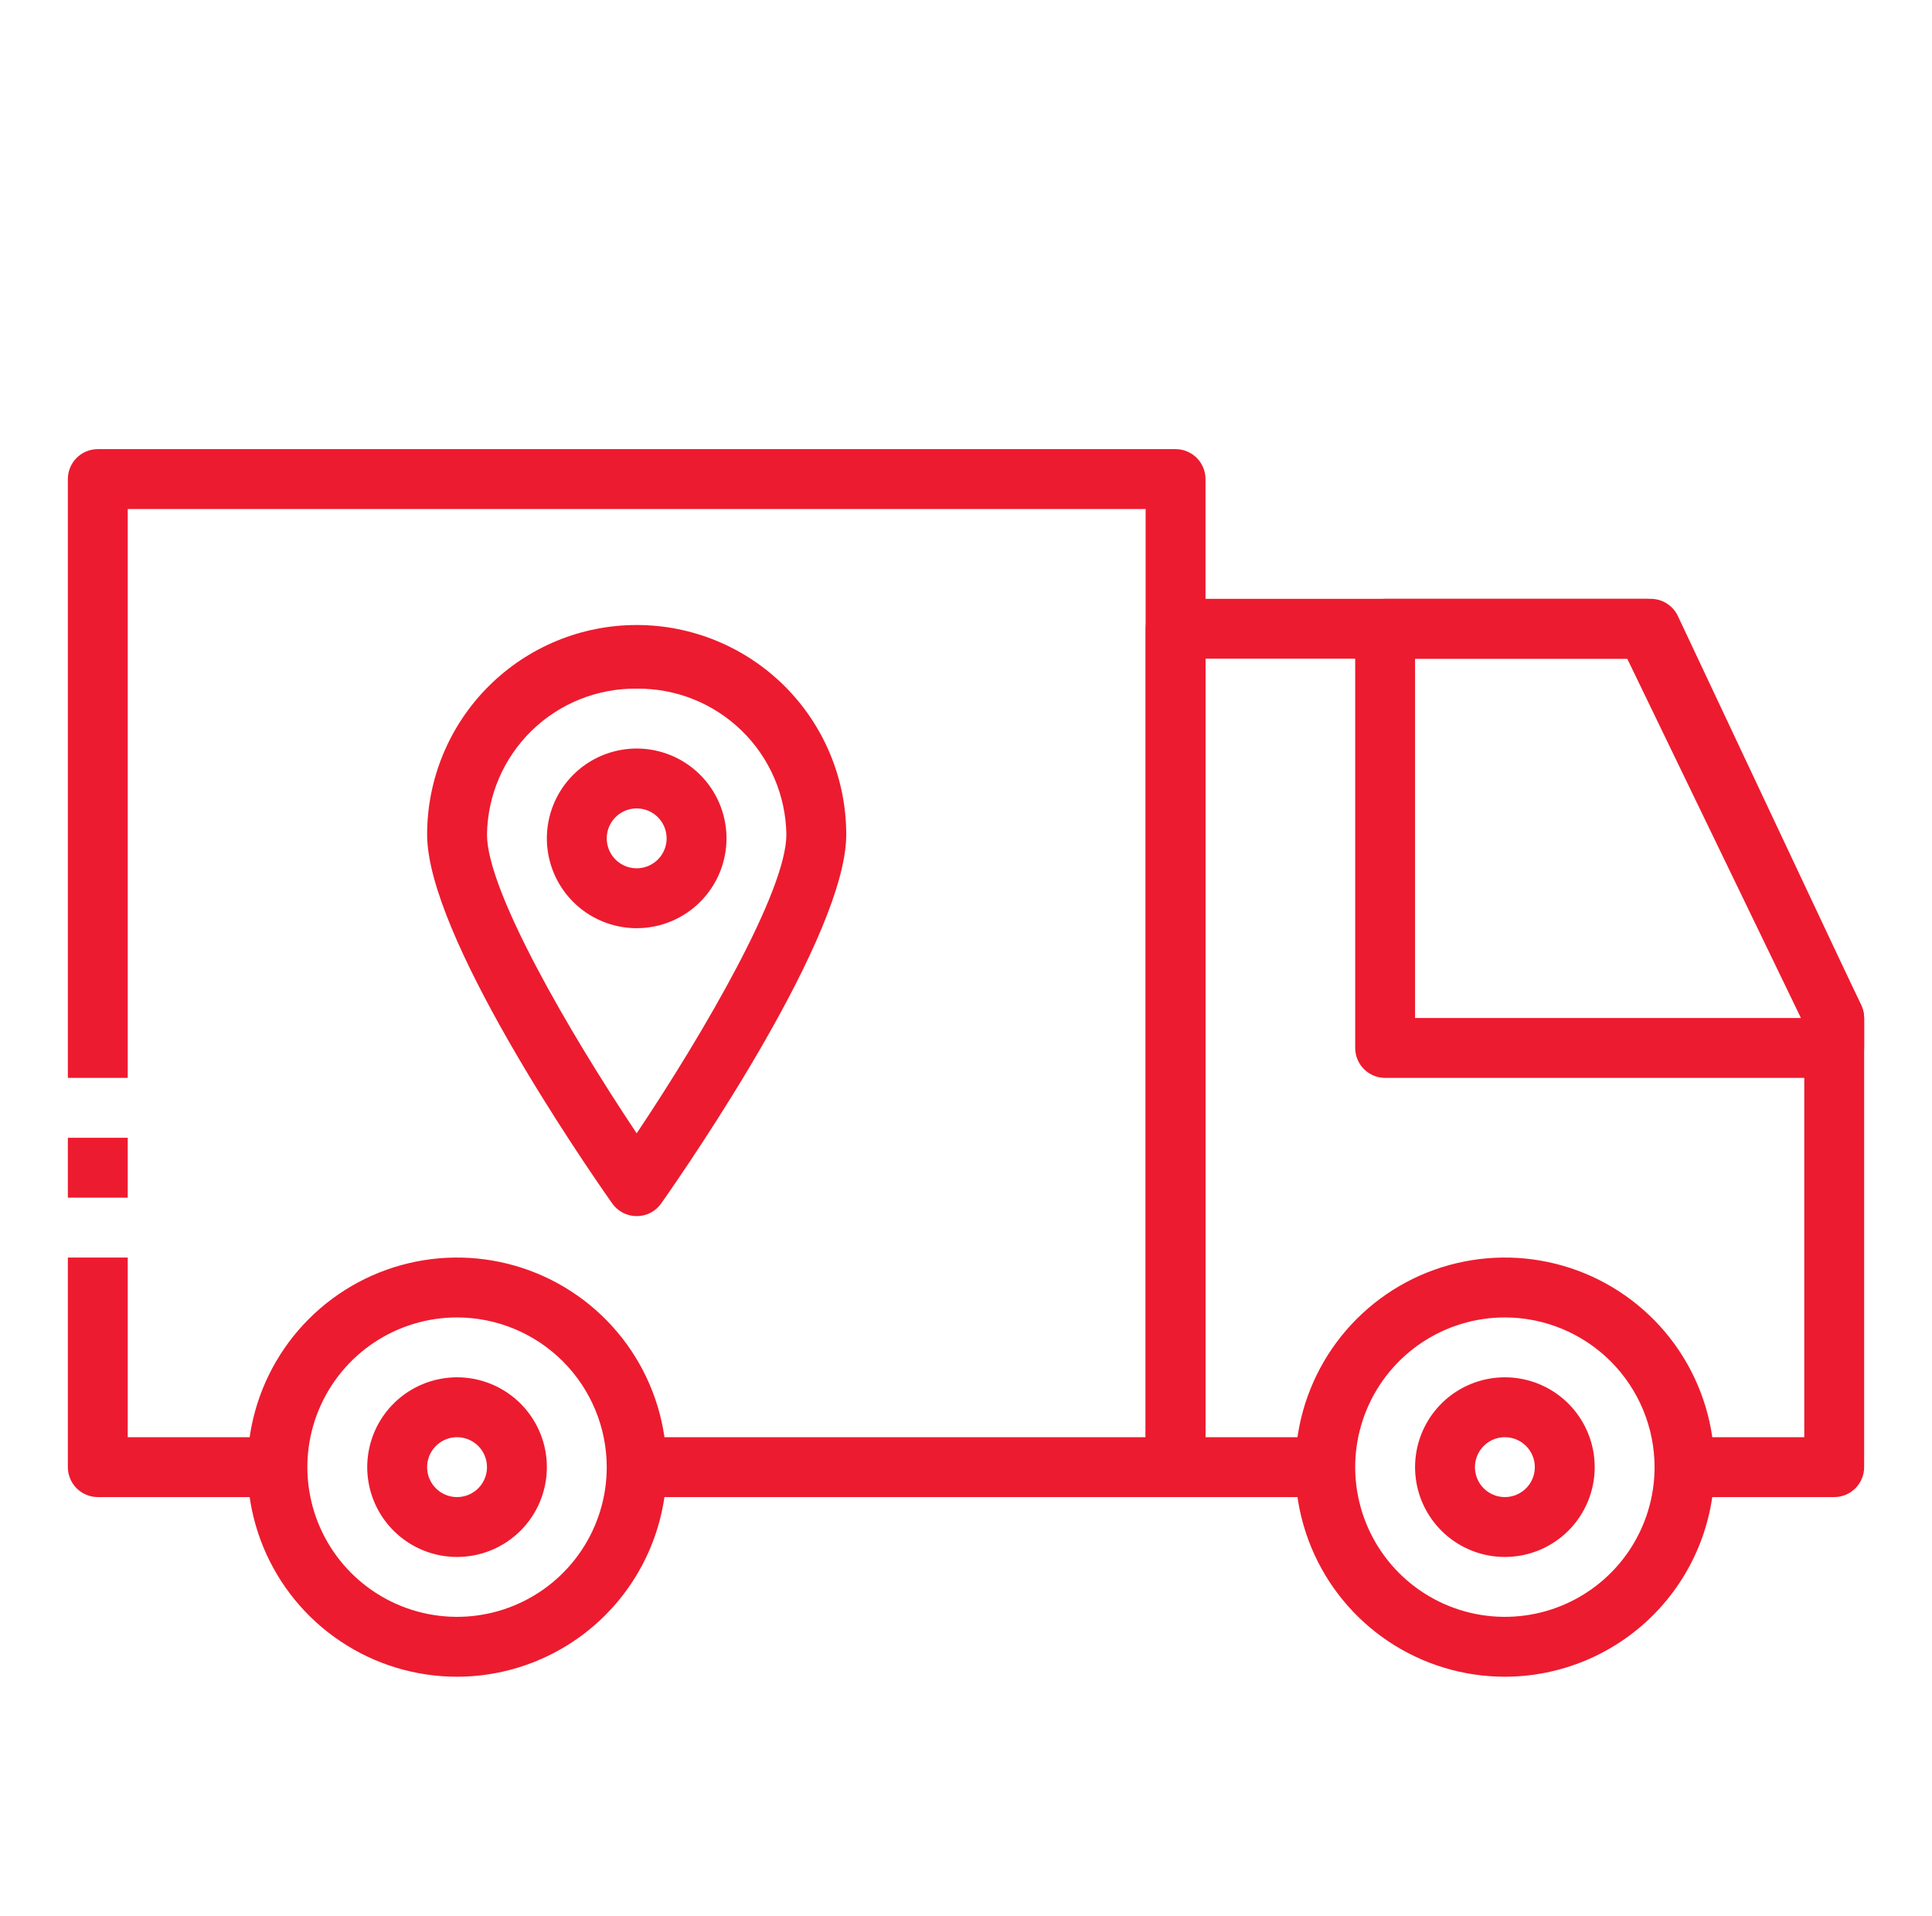
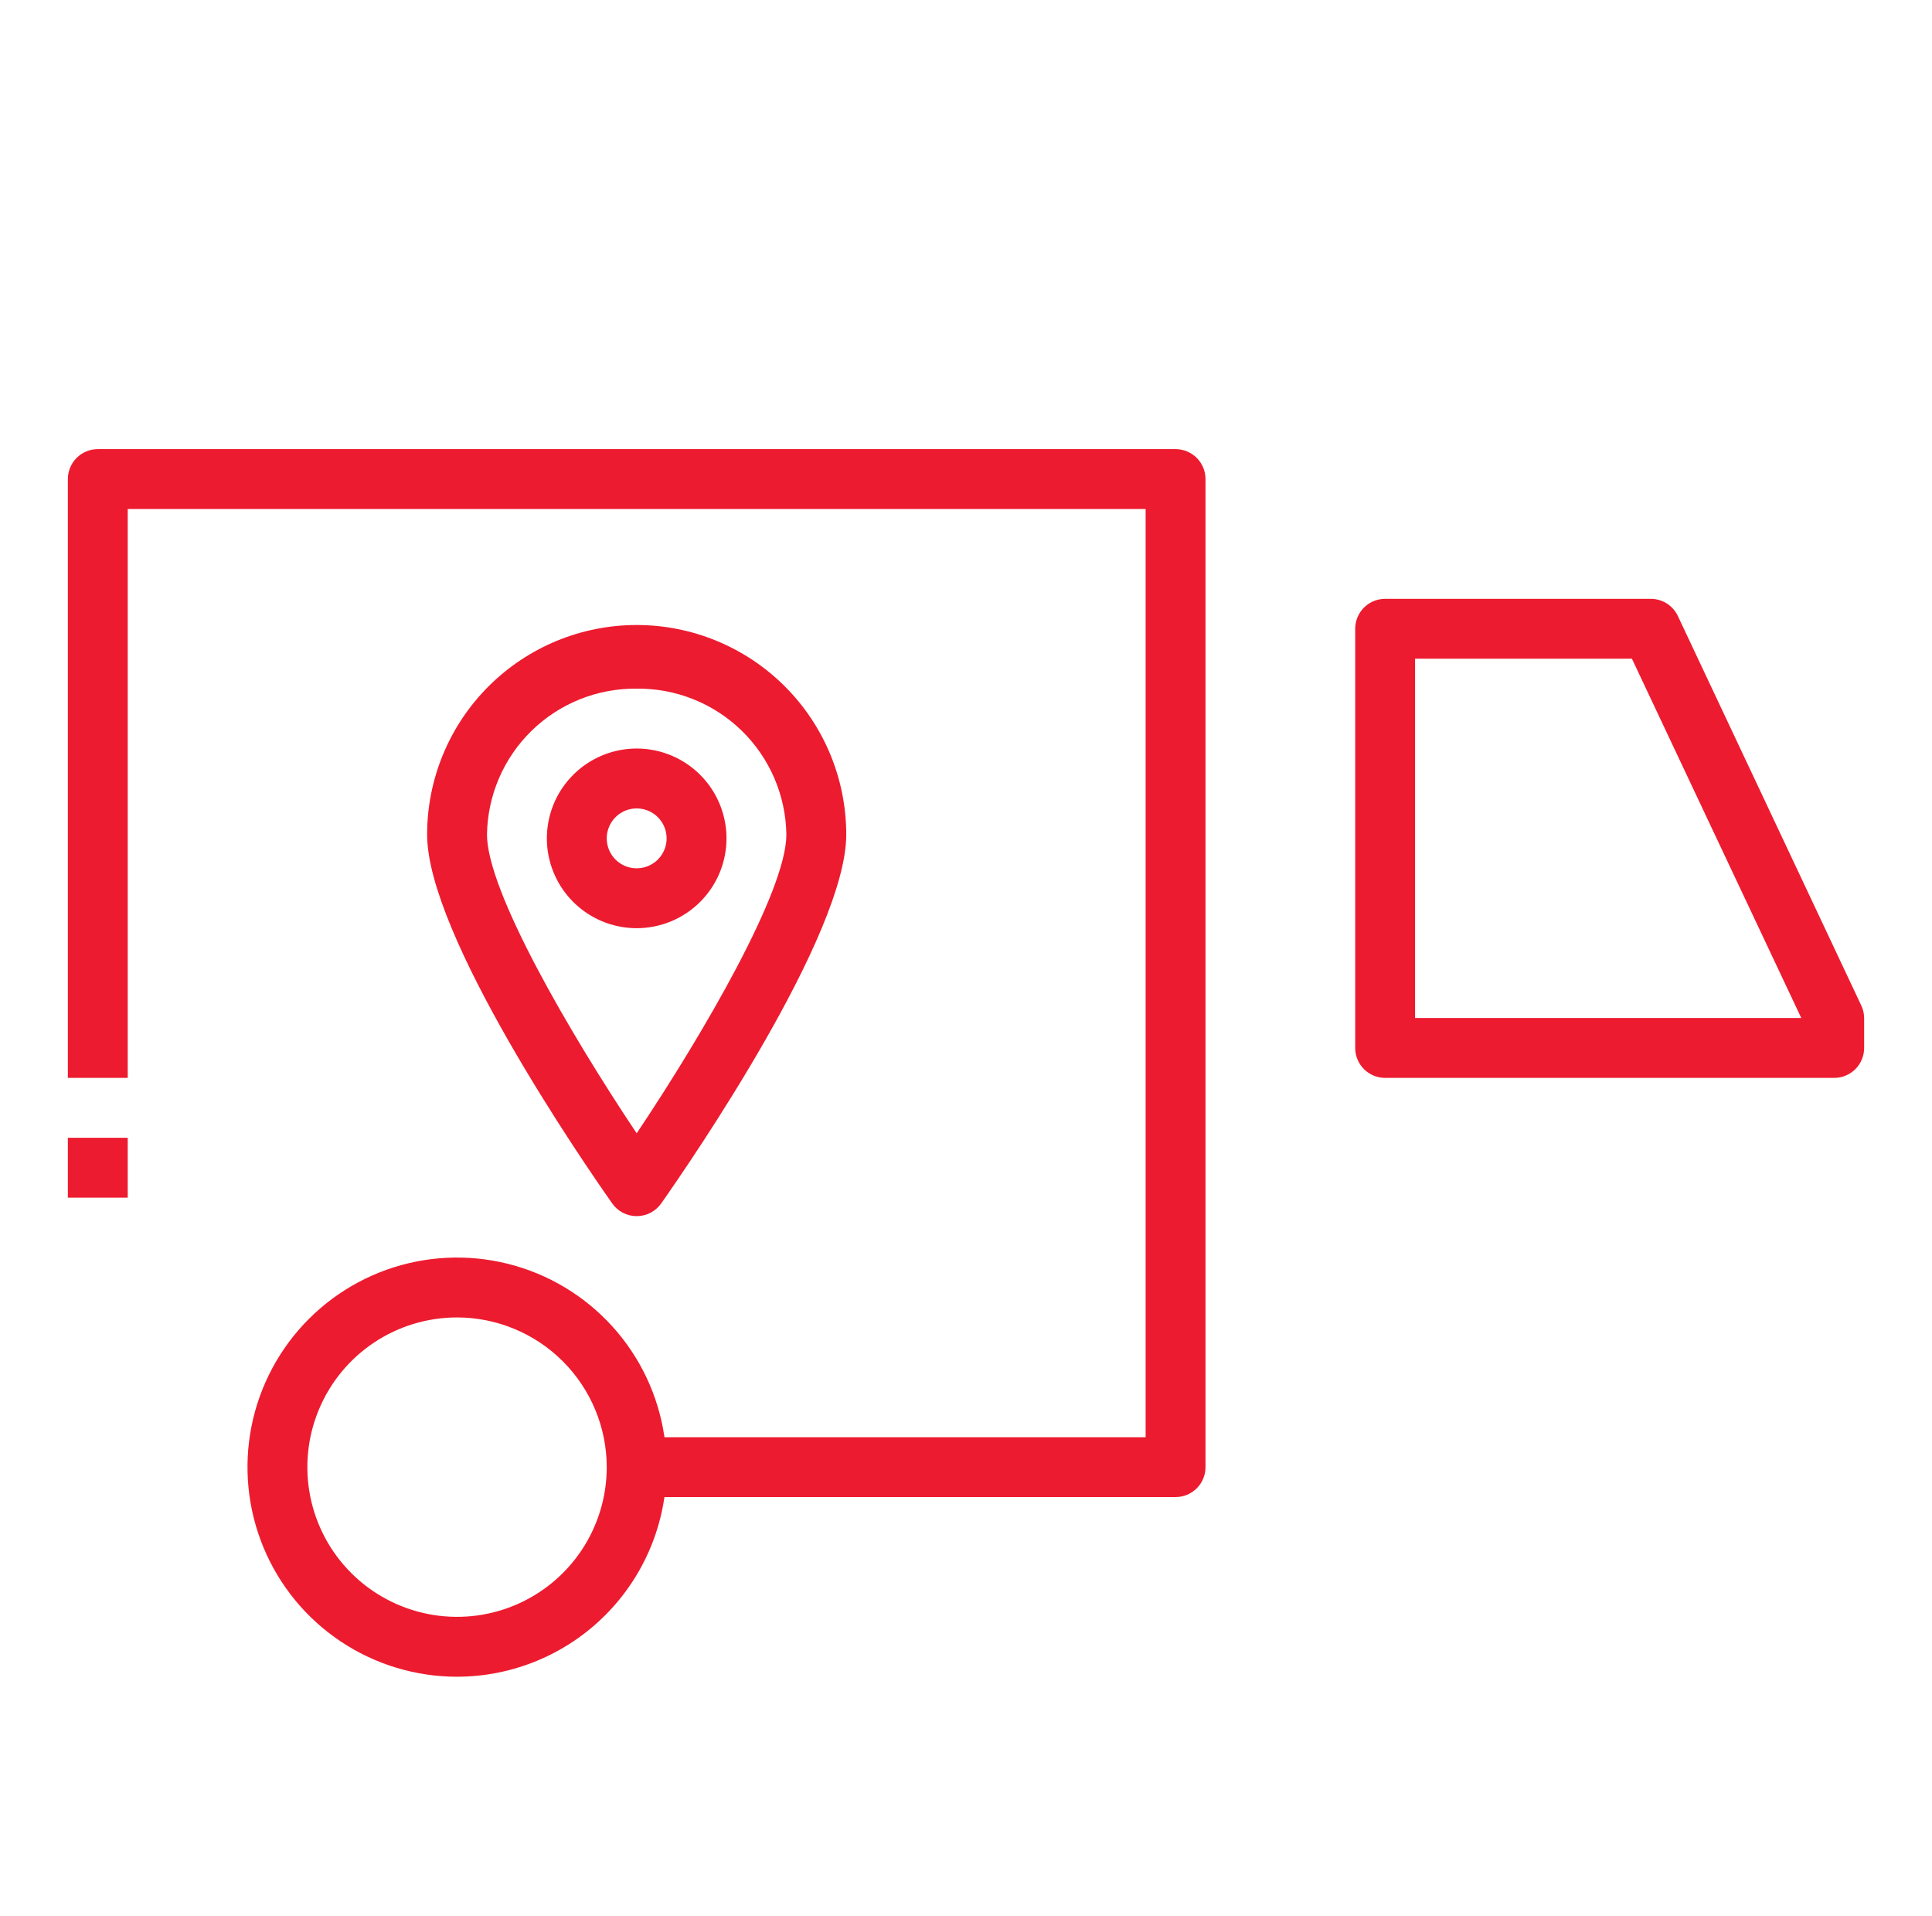
<svg xmlns="http://www.w3.org/2000/svg" width="121" height="120" viewBox="0 0 121 120" fill="none">
  <path d="M73.625 93.75H39.875V90H71.75V31.875H8V67.5H4.25V30C4.25 29.503 4.448 29.026 4.799 28.674C5.151 28.323 5.628 28.125 6.125 28.125H73.625C74.122 28.125 74.599 28.323 74.951 28.674C75.302 29.026 75.5 29.503 75.5 30V91.875C75.5 92.372 75.302 92.849 74.951 93.201C74.599 93.552 74.122 93.75 73.625 93.75Z" fill="#ED1B2F" />
-   <path d="M17.375 93.75H6.125C5.628 93.75 5.151 93.552 4.799 93.201C4.448 92.849 4.25 92.372 4.25 91.875V78.75H8V90H17.375V93.75Z" fill="#ED1B2F" />
  <path d="M4.25 71.25H8V75H4.25V71.25Z" fill="#ED1B2F" />
-   <path d="M114.875 93.75H105.5V90H113V64.179L101.913 41.25H75.5V90H83V93.75H73.625C73.128 93.75 72.651 93.552 72.299 93.201C71.948 92.849 71.75 92.372 71.75 91.875V39.375C71.75 38.878 71.948 38.401 72.299 38.049C72.651 37.697 73.128 37.5 73.625 37.5H103.089C103.441 37.5 103.786 37.599 104.085 37.786C104.383 37.973 104.623 38.24 104.776 38.557L116.563 62.932C116.686 63.187 116.75 63.467 116.75 63.75V91.875C116.75 92.372 116.552 92.849 116.201 93.201C115.849 93.552 115.372 93.75 114.875 93.75Z" fill="#ED1B2F" />
  <path d="M114.875 67.5H86.75C86.253 67.5 85.776 67.302 85.424 66.951C85.073 66.599 84.875 66.122 84.875 65.625V39.375C84.875 38.878 85.073 38.401 85.424 38.049C85.776 37.697 86.253 37.5 86.75 37.5H103.396C103.75 37.502 104.097 37.604 104.396 37.794C104.694 37.985 104.933 38.256 105.084 38.576L116.563 62.951C116.684 63.2 116.748 63.473 116.75 63.75V65.625C116.75 66.122 116.552 66.599 116.201 66.951C115.849 67.302 115.372 67.5 114.875 67.5ZM88.625 63.75H112.813L102.206 41.25H88.625V63.75Z" fill="#ED1B2F" />
  <path d="M28.625 105C26.029 105 23.491 104.23 21.333 102.788C19.175 101.346 17.492 99.296 16.499 96.898C15.506 94.499 15.246 91.86 15.752 89.314C16.259 86.768 17.509 84.43 19.344 82.594C21.18 80.759 23.518 79.509 26.064 79.002C28.61 78.496 31.249 78.756 33.648 79.749C36.046 80.743 38.096 82.425 39.538 84.583C40.98 86.742 41.75 89.279 41.75 91.875C41.746 95.355 40.362 98.691 37.901 101.151C35.441 103.612 32.105 104.996 28.625 105ZM28.625 82.5C26.771 82.5 24.958 83.05 23.416 84.08C21.875 85.11 20.673 86.574 19.964 88.287C19.254 90 19.068 91.885 19.43 93.704C19.792 95.523 20.685 97.193 21.996 98.504C23.307 99.815 24.977 100.708 26.796 101.07C28.615 101.432 30.5 101.246 32.213 100.536C33.926 99.827 35.39 98.625 36.42 97.084C37.45 95.542 38 93.729 38 91.875C37.997 89.389 37.008 87.007 35.251 85.249C33.493 83.492 31.11 82.503 28.625 82.5Z" fill="#ED1B2F" />
-   <path d="M94.25 105C91.654 105 89.117 104.23 86.958 102.788C84.8 101.346 83.118 99.296 82.124 96.898C81.131 94.499 80.871 91.86 81.377 89.314C81.884 86.768 83.134 84.43 84.969 82.594C86.805 80.759 89.143 79.509 91.689 79.002C94.235 78.496 96.874 78.756 99.273 79.749C101.671 80.743 103.721 82.425 105.163 84.583C106.605 86.742 107.375 89.279 107.375 91.875C107.371 95.355 105.987 98.691 103.526 101.151C101.066 103.612 97.73 104.996 94.25 105ZM94.25 82.5C92.396 82.5 90.583 83.05 89.041 84.08C87.5 85.11 86.298 86.574 85.589 88.287C84.879 90 84.693 91.885 85.055 93.704C85.417 95.523 86.31 97.193 87.621 98.504C88.932 99.815 90.603 100.708 92.421 101.07C94.24 101.432 96.125 101.246 97.838 100.536C99.551 99.827 101.015 98.625 102.045 97.084C103.075 95.542 103.625 93.729 103.625 91.875C103.622 89.389 102.633 87.007 100.876 85.249C99.118 83.492 96.736 82.503 94.25 82.5Z" fill="#ED1B2F" />
-   <path d="M28.625 97.5C27.512 97.5 26.425 97.17 25.5 96.552C24.575 95.934 23.854 95.055 23.428 94.028C23.002 93 22.891 91.869 23.108 90.778C23.325 89.686 23.861 88.684 24.648 87.897C25.434 87.111 26.436 86.575 27.528 86.358C28.619 86.141 29.75 86.252 30.778 86.678C31.805 87.104 32.684 87.825 33.302 88.75C33.92 89.675 34.25 90.763 34.25 91.875C34.25 93.367 33.657 94.798 32.602 95.853C31.548 96.907 30.117 97.5 28.625 97.5ZM28.625 90C28.254 90 27.892 90.11 27.583 90.316C27.275 90.522 27.035 90.815 26.893 91.157C26.751 91.5 26.714 91.877 26.786 92.241C26.858 92.605 27.037 92.939 27.299 93.201C27.561 93.463 27.895 93.642 28.259 93.714C28.623 93.786 29 93.749 29.343 93.607C29.685 93.465 29.978 93.225 30.184 92.917C30.39 92.608 30.5 92.246 30.5 91.875C30.5 91.378 30.302 90.901 29.951 90.549C29.599 90.198 29.122 90 28.625 90Z" fill="#ED1B2F" />
-   <path d="M94.25 97.5C93.138 97.5 92.05 97.17 91.125 96.552C90.2 95.934 89.479 95.055 89.053 94.028C88.627 93 88.516 91.869 88.733 90.778C88.95 89.686 89.486 88.684 90.272 87.897C91.059 87.111 92.061 86.575 93.153 86.358C94.244 86.141 95.375 86.252 96.403 86.678C97.43 87.104 98.309 87.825 98.927 88.75C99.545 89.675 99.875 90.763 99.875 91.875C99.875 93.367 99.282 94.798 98.228 95.853C97.173 96.907 95.742 97.5 94.25 97.5ZM94.25 90C93.879 90 93.517 90.11 93.208 90.316C92.9 90.522 92.66 90.815 92.518 91.157C92.376 91.5 92.339 91.877 92.411 92.241C92.483 92.605 92.662 92.939 92.924 93.201C93.186 93.463 93.52 93.642 93.884 93.714C94.248 93.786 94.625 93.749 94.968 93.607C95.31 93.465 95.603 93.225 95.809 92.917C96.015 92.608 96.125 92.246 96.125 91.875C96.125 91.378 95.927 90.901 95.576 90.549C95.224 90.198 94.747 90 94.25 90Z" fill="#ED1B2F" />
  <path d="M39.875 76.157C39.573 76.157 39.275 76.084 39.007 75.944C38.739 75.803 38.508 75.601 38.336 75.352C36.399 72.6 26.75 58.534 26.75 52.264C26.75 48.783 28.133 45.444 30.594 42.983C33.056 40.522 36.394 39.139 39.875 39.139C43.356 39.139 46.694 40.522 49.156 42.983C51.617 45.444 53 48.783 53 52.264C53 58.534 43.351 72.6 41.416 75.354C41.243 75.603 41.013 75.805 40.744 75.945C40.476 76.085 40.178 76.157 39.875 76.157ZM39.875 43.125C37.421 43.097 35.056 44.043 33.298 45.756C31.541 47.469 30.535 49.81 30.5 52.264C30.5 55.787 35.653 64.657 39.875 70.971C44.105 64.646 49.25 55.783 49.25 52.264C49.215 49.81 48.209 47.469 46.452 45.756C44.694 44.043 42.329 43.097 39.875 43.125Z" fill="#ED1B2F" />
  <path d="M39.875 58.125C38.763 58.125 37.675 57.795 36.75 57.177C35.825 56.559 35.104 55.68 34.678 54.653C34.252 53.625 34.141 52.494 34.358 51.403C34.575 50.312 35.111 49.309 35.898 48.523C36.684 47.736 37.687 47.2 38.778 46.983C39.869 46.766 41 46.877 42.028 47.303C43.055 47.729 43.934 48.45 44.552 49.375C45.17 50.3 45.5 51.388 45.5 52.5C45.5 53.992 44.907 55.423 43.852 56.477C42.798 57.532 41.367 58.125 39.875 58.125ZM39.875 50.625C39.504 50.625 39.142 50.735 38.833 50.941C38.525 51.147 38.285 51.44 38.143 51.782C38.001 52.125 37.964 52.502 38.036 52.866C38.108 53.23 38.287 53.564 38.549 53.826C38.811 54.088 39.145 54.267 39.509 54.339C39.873 54.411 40.25 54.374 40.593 54.232C40.935 54.09 41.228 53.85 41.434 53.542C41.64 53.233 41.75 52.871 41.75 52.5C41.75 52.003 41.553 51.526 41.201 51.174C40.849 50.822 40.372 50.625 39.875 50.625Z" fill="#ED1B2F" />
</svg>